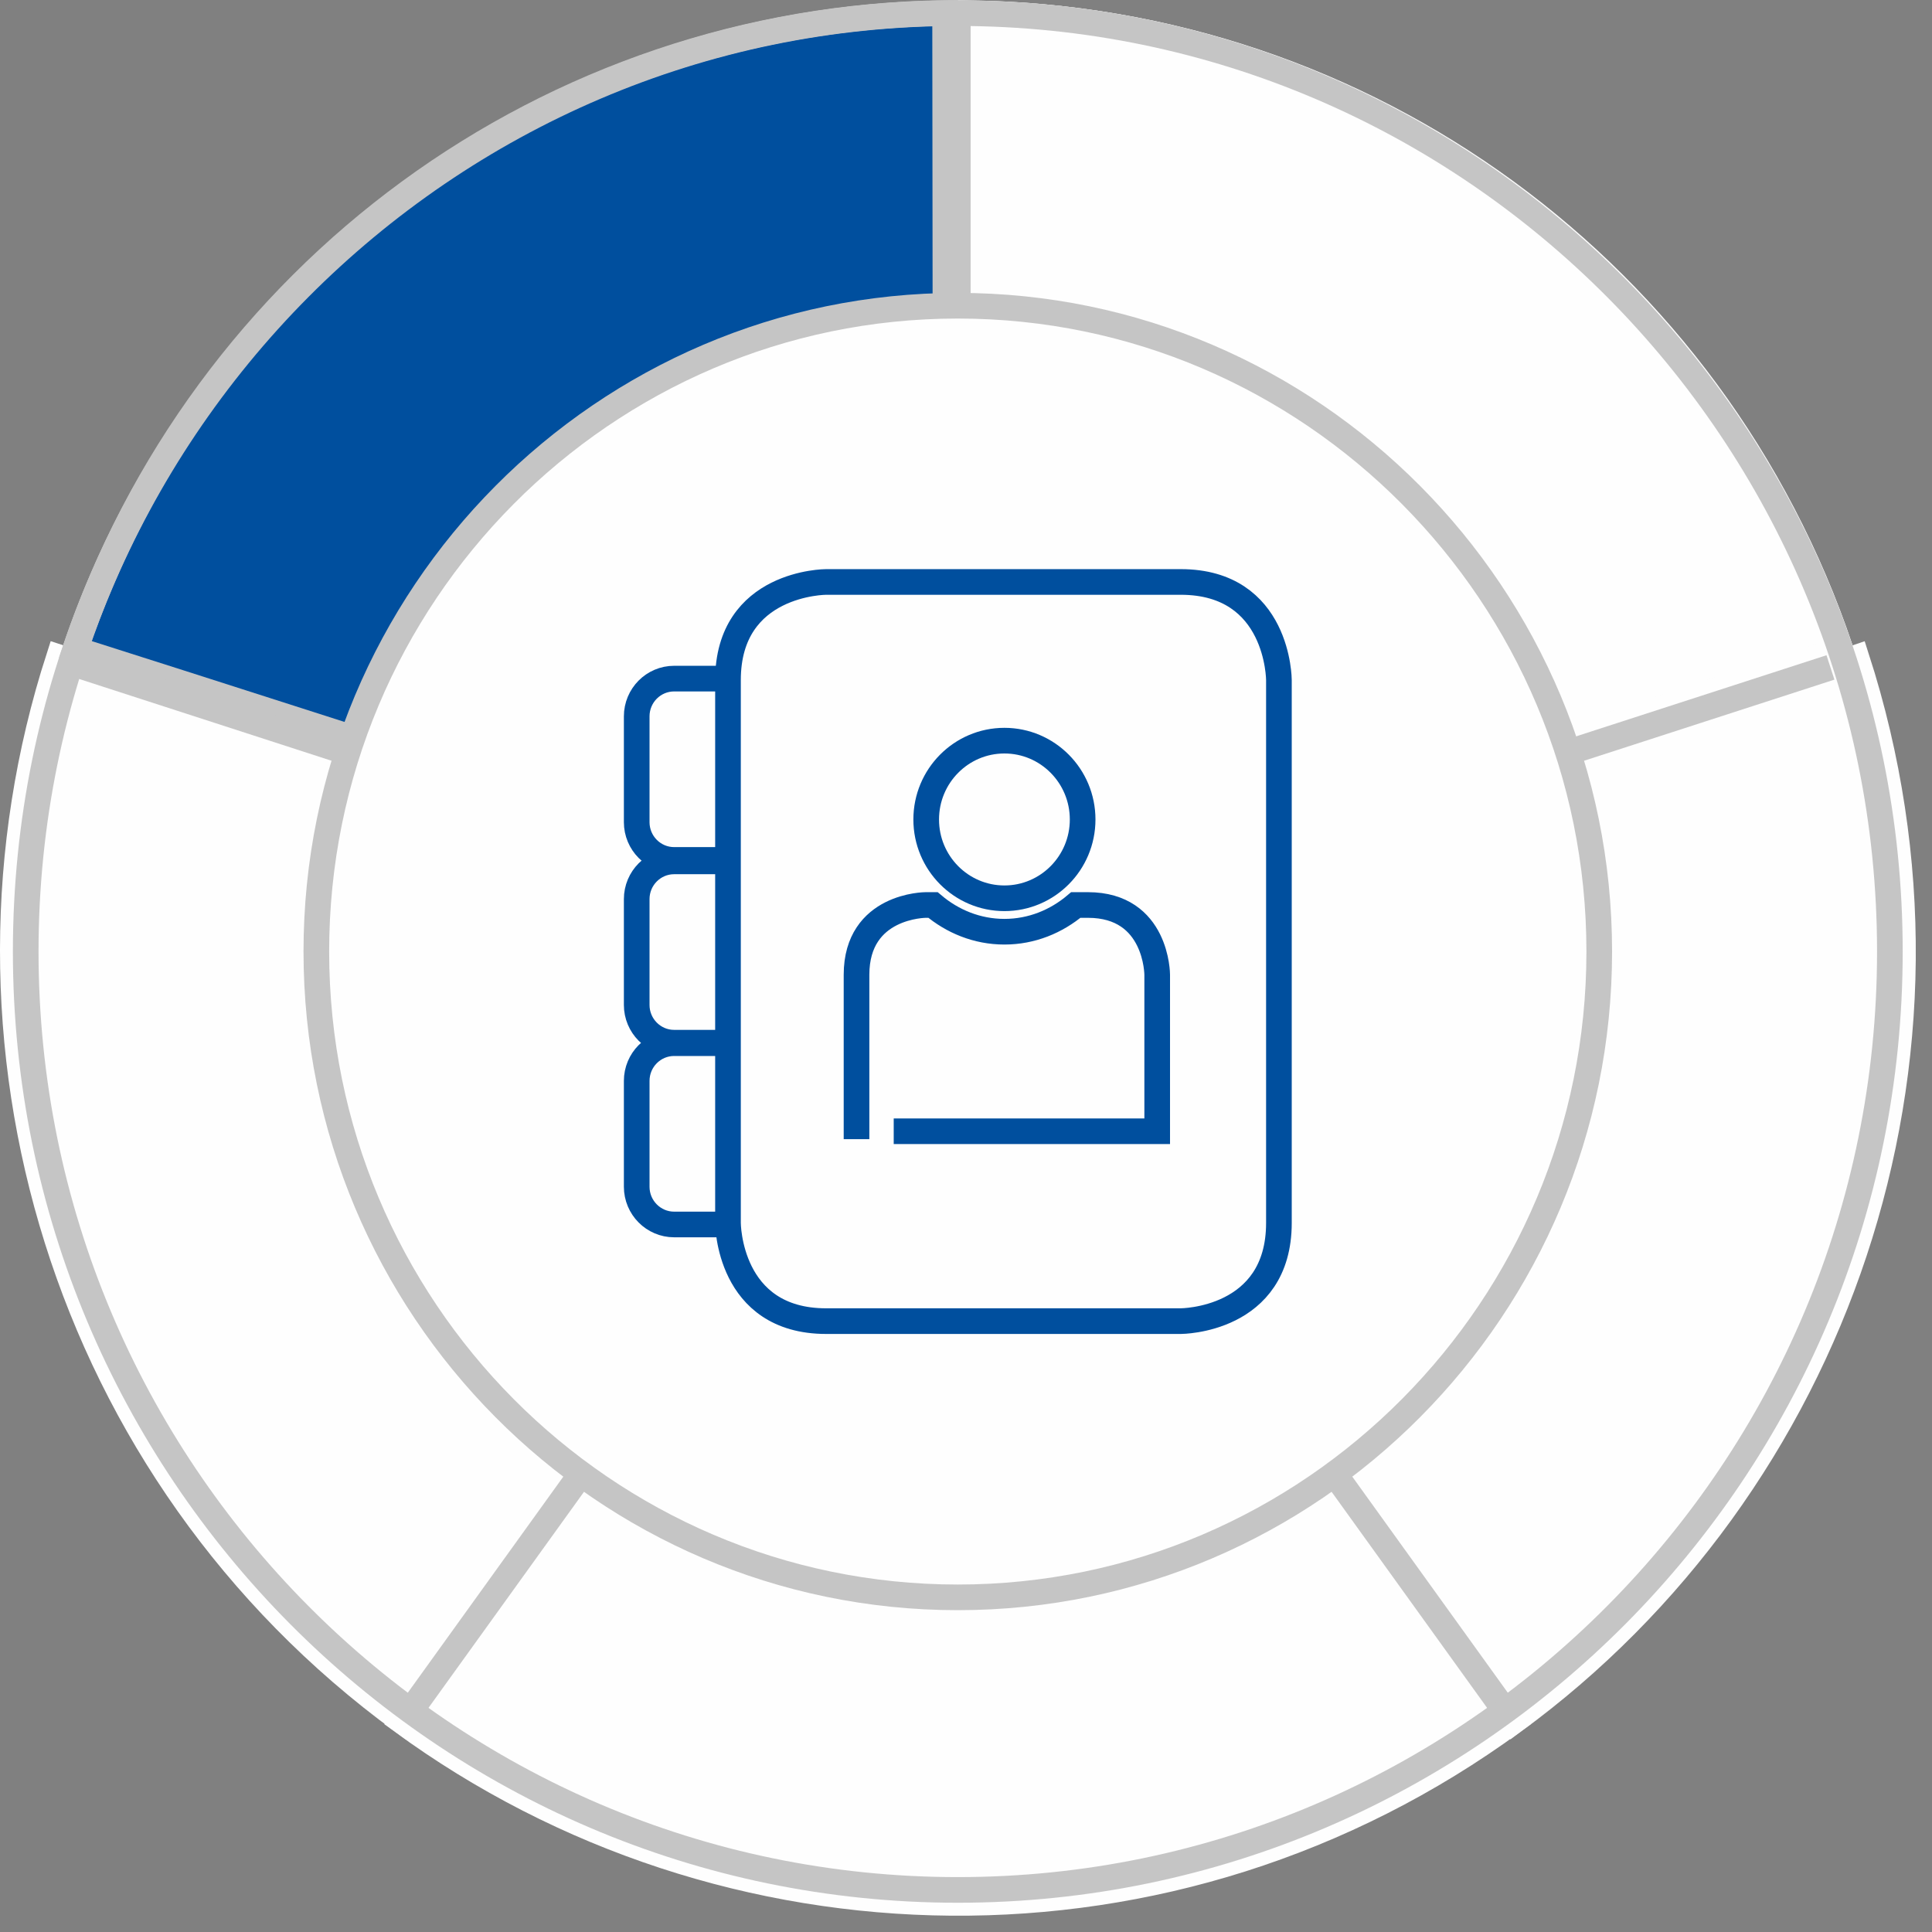
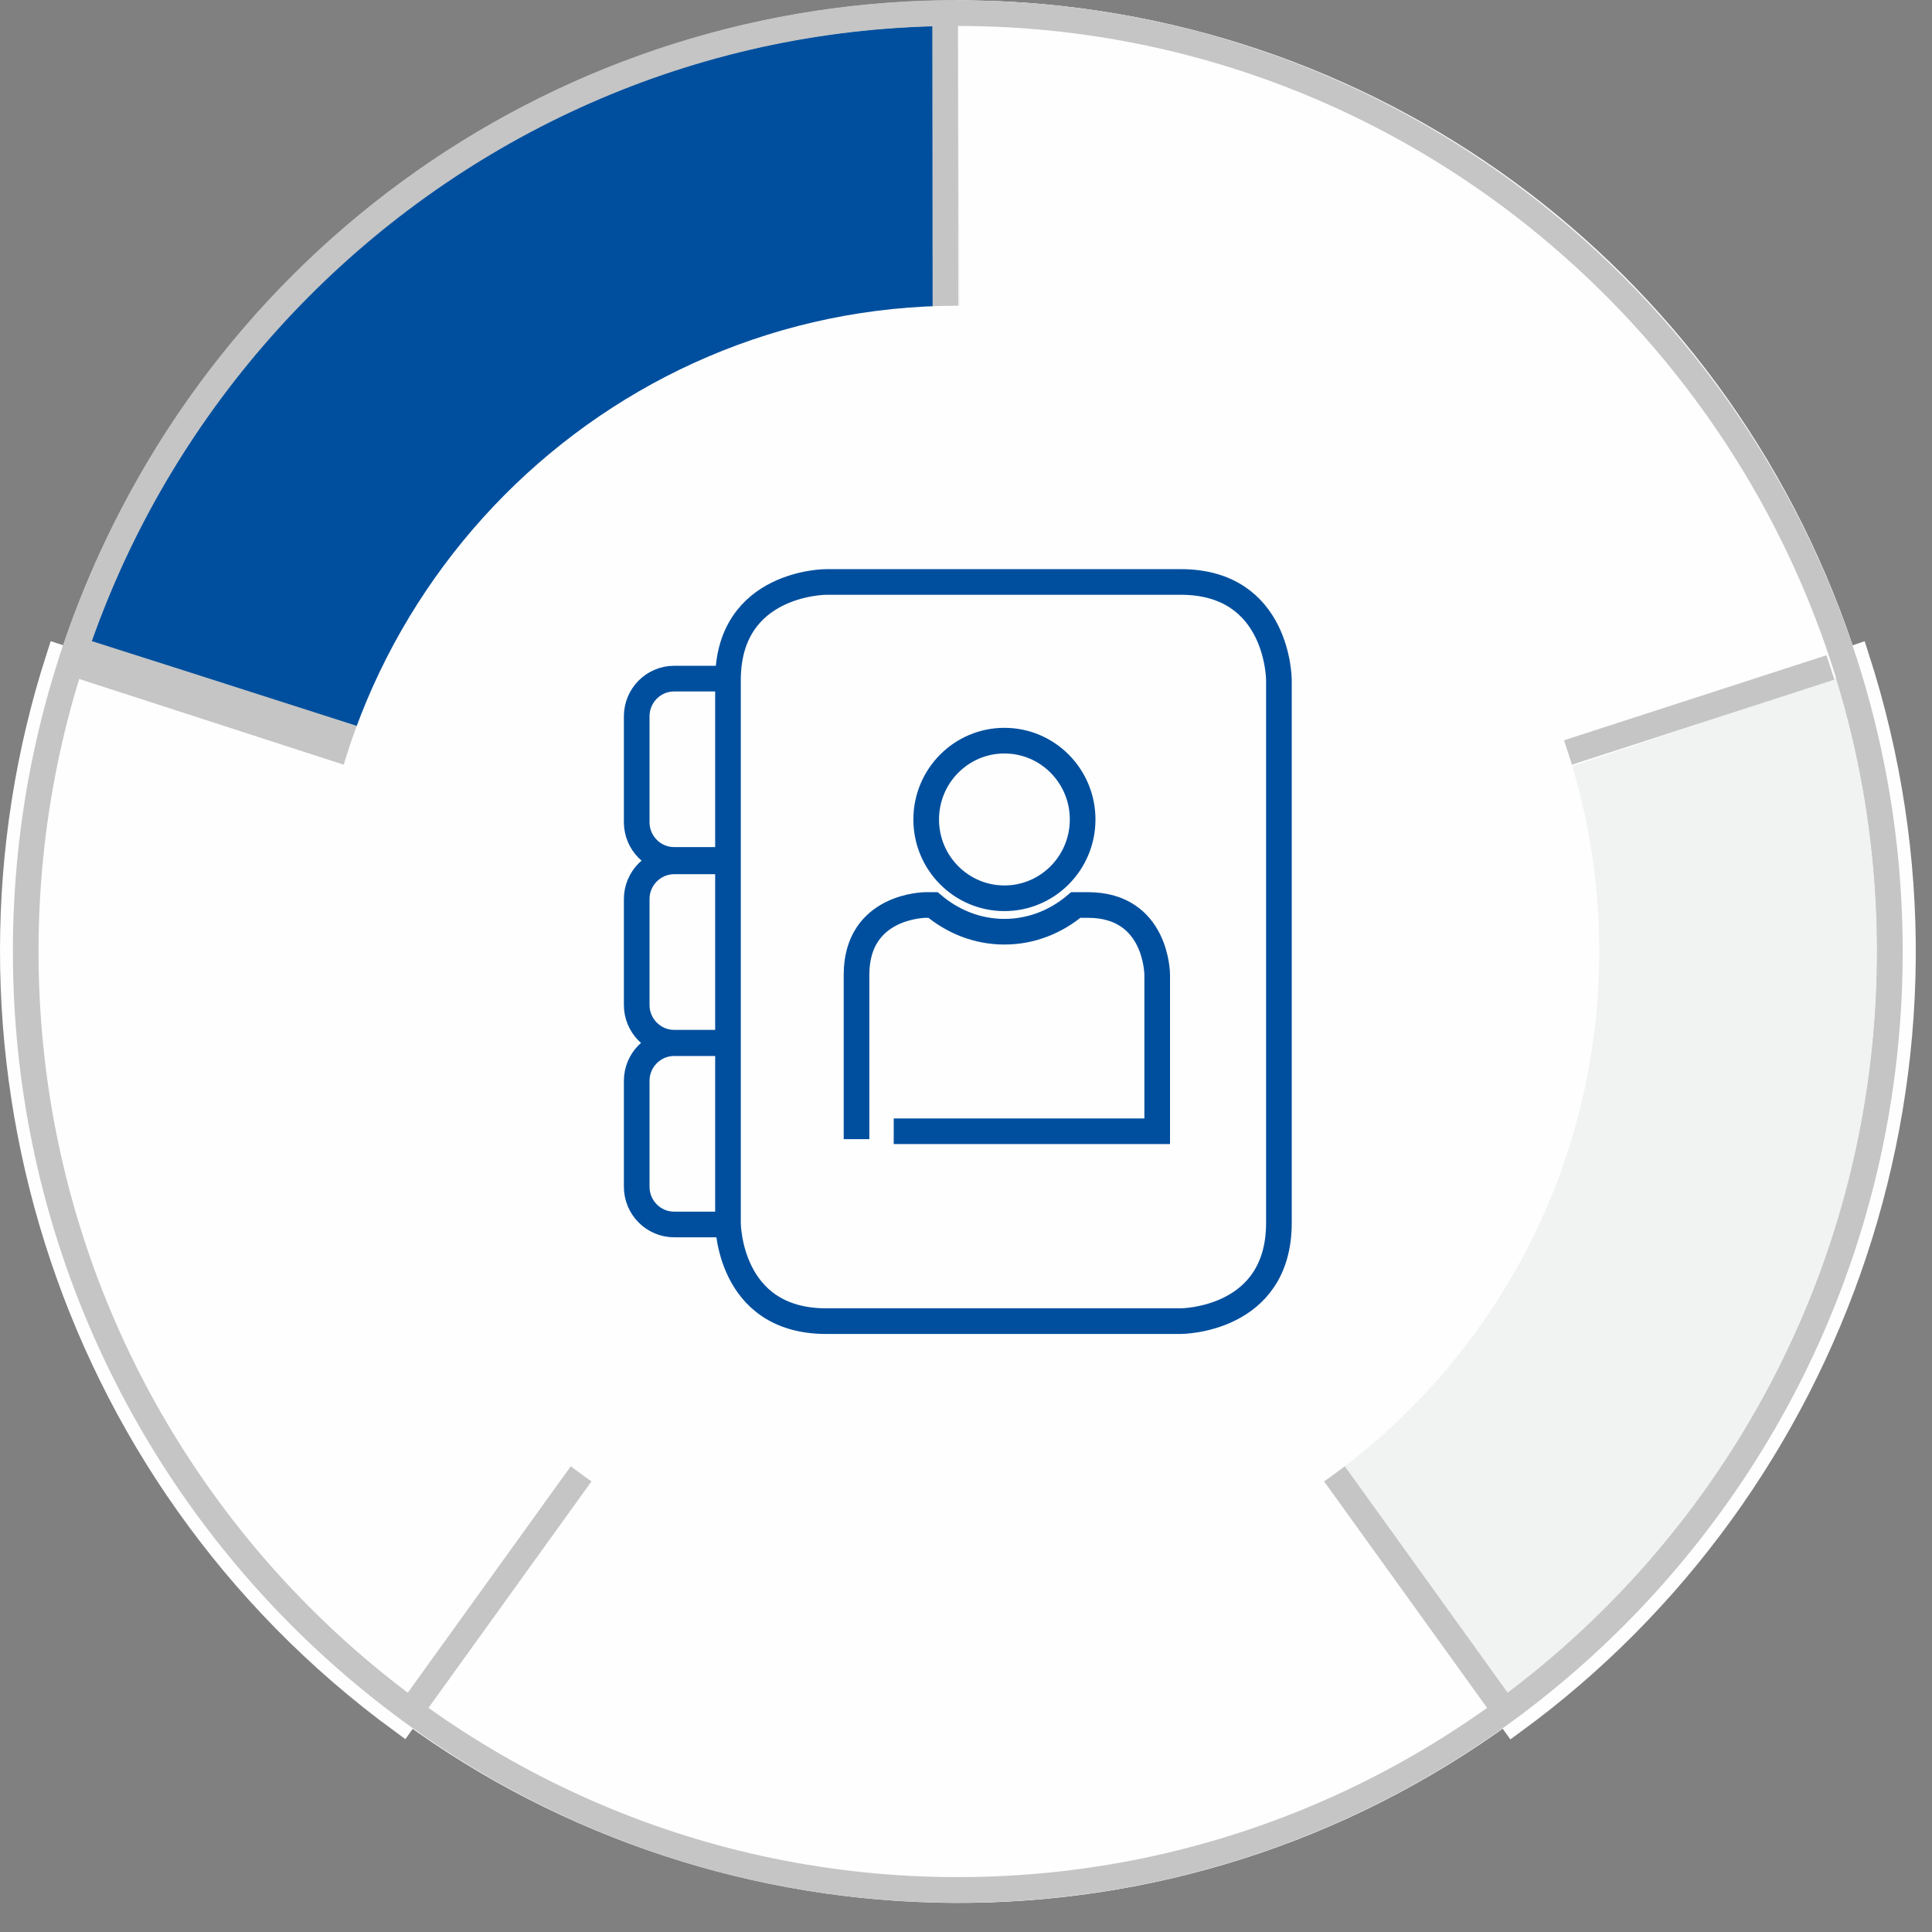
<svg xmlns="http://www.w3.org/2000/svg" width="113px" height="113px" viewBox="0 0 113 113" version="1.1">
  <rect x="0" y="0" width="113" height="113" fill="#808080" stroke="none" />
  <title>Group 55</title>
  <desc>Created with Sketch.</desc>
  <g id="Business-Model-" stroke="none" stroke-width="1" fill="none" fill-rule="evenodd">
    <g id="Business-model-Copy" transform="translate(-914, -239)">
      <g id="Group-55" transform="translate(914, 239)">
        <g id="Group-25" transform="translate(0, 0.048)">
          <path d="M56.02,110.491 C86.08,110.491 110.536,85.87 110.536,55.606 C110.536,25.342 86.08,0.721 56.02,0.721 C25.96,0.721 1.504,25.342 1.504,55.606 C1.504,85.87 25.96,110.491 56.02,110.491" id="Fill-1" fill="#F1F2F2" />
-           <path d="M56.02,110.491 C86.08,110.491 110.536,85.87 110.536,55.606 C110.536,25.342 86.08,0.721 56.02,0.721 C25.96,0.721 1.504,25.342 1.504,55.606 C1.504,85.87 25.96,110.491 56.02,110.491 Z" id="Stroke-3" stroke="#C5C5C5" stroke-width="1.5" />
+           <path d="M56.02,110.491 C86.08,110.491 110.536,85.87 110.536,55.606 C110.536,25.342 86.08,0.721 56.02,0.721 C25.96,0.721 1.504,25.342 1.504,55.606 Z" id="Stroke-3" stroke="#C5C5C5" stroke-width="1.5" />
          <path d="M107.65,37.938 C100.216,15.884 79.924,1.044 56.776,0.729 C56.812,5.069 56.983,27.447 56.989,54.569 C73.876,49.026 90.763,43.481 107.65,37.938" id="Fill-5" fill="#FEFEFE" />
          <path d="M107.65,37.938 C100.216,15.884 79.924,1.044 56.776,0.729 C56.812,5.069 56.983,27.447 56.989,54.569 C73.876,49.026 90.763,43.481 107.65,37.938 Z" id="Stroke-7" stroke="#FEFEFE" stroke-width="1.5" />
-           <path d="M88.507,100.636 C107.365,86.851 116.173,61.93 108.583,38.41 C108.583,38.41 85.114,46.318 56.083,55.813 L88.507,100.636 Z" id="Fill-9" fill="#FEFEFE" />
          <path d="M88.507,100.636 C107.365,86.851 116.173,61.93 108.583,38.41 C108.583,38.41 85.114,46.318 56.083,55.813 L88.507,100.636 Z" id="Stroke-11" stroke="#FEFEFE" stroke-width="1.5" />
          <path d="M23.518,100.628 C42.367,114.425 68.635,115.154 88.507,100.619 C88.507,100.619 73.786,80.594 55.843,55.733 L23.518,100.628 Z" id="Fill-13" fill="#FEFEFE" />
-           <path d="M23.518,100.628 C42.367,114.425 68.635,115.154 88.507,100.619 C88.507,100.619 73.786,80.594 55.843,55.733 L23.518,100.628 Z" id="Stroke-15" stroke="#FEFEFE" stroke-width="1.5" />
          <path d="M3.447,38.399 C-3.762,60.71 3.663,86.084 23.538,100.619 C23.538,100.619 37.905,80.336 55.848,55.475 L3.447,38.399 Z" id="Fill-17" fill="#FEFEFE" />
          <path d="M3.447,38.399 C-3.762,60.71 3.663,86.084 23.538,100.619 C23.538,100.619 37.905,80.336 55.848,55.475 L3.447,38.399 Z" id="Stroke-19" stroke="#FEFEFE" stroke-width="1.5" />
          <path d="M55.278,0.712 C32.148,1.018 11.859,15.865 4.407,37.93 C8.523,39.238 29.718,45.988 55.338,54.361 C55.317,36.478 55.296,18.595 55.278,0.712" id="Fill-21" fill="#004F9E" />
          <path d="M55.278,0.712 C32.148,1.018 11.859,15.865 4.407,37.93 C8.523,39.238 29.718,45.988 55.338,54.361 C55.317,36.478 55.296,18.595 55.278,0.712 Z" id="Stroke-23" stroke="#C5C5C5" stroke-width="1.5" />
        </g>
        <line x1="56.052" y1="55.564" x2="107.061" y2="39.037" id="Stroke-26" stroke="#C5C5C5" stroke-width="1.5" />
        <line x1="56.102" y1="55.708" x2="87.953" y2="99.961" id="Stroke-27" stroke="#C5C5C5" stroke-width="1.5" />
        <line x1="55.938" y1="55.708" x2="24.087" y2="99.961" id="Stroke-28" stroke="#C5C5C5" stroke-width="1.5" />
        <line x1="55.988" y1="55.564" x2="4.247" y2="38.8" id="Stroke-29" stroke="#C5C5C5" stroke-width="1.5" />
        <g id="Group-54" transform="translate(1, 0.048)">
-           <line x1="55.02" y1="55.607" x2="55.02" y2="0.776" id="Stroke-30" stroke="#C5C5C5" stroke-width="1.5" />
          <path d="M55.02,82.673 C69.843,82.673 81.903,70.532 81.903,55.607 C81.903,40.682 69.843,28.538 55.02,28.538 C40.197,28.538 28.137,40.682 28.137,55.607 C28.137,70.532 40.197,82.673 55.02,82.673" id="Fill-32" fill="#FEFEFE" />
-           <path d="M55.02,82.673 C69.843,82.673 81.903,70.532 81.903,55.607 C81.903,40.682 69.843,28.538 55.02,28.538 C40.197,28.538 28.137,40.682 28.137,55.607 C28.137,70.532 40.197,82.673 55.02,82.673 Z" id="Stroke-34" stroke="#C5C5C5" stroke-width="1.5" />
          <path d="M55.02,110.491 C85.08,110.491 109.536,85.87 109.536,55.606 C109.536,25.342 85.08,0.721 55.02,0.721 C24.96,0.721 0.504,25.342 0.504,55.606 C0.504,85.87 24.96,110.491 55.02,110.491 Z" id="Stroke-36" stroke="#C5C5C5" stroke-width="1.5" />
          <path d="M55.02,93.379 C75.708,93.379 92.538,76.435 92.538,55.606 C92.538,34.78 75.708,17.833 55.02,17.833 C34.332,17.833 17.502,34.78 17.502,55.606 C17.502,76.435 34.332,93.379 55.02,93.379" id="Fill-38" fill="#FEFEFE" />
-           <path d="M55.02,93.379 C75.708,93.379 92.538,76.435 92.538,55.606 C92.538,34.78 75.708,17.833 55.02,17.833 C34.332,17.833 17.502,34.78 17.502,55.606 C17.502,76.435 34.332,93.379 55.02,93.379 Z" id="Stroke-40" stroke="#C5C5C5" stroke-width="1.5" />
          <path d="M47.318,33.99 C47.318,33.99 41.579,33.99 41.579,39.729 L41.579,71.481 C41.579,71.481 41.579,77.223 47.318,77.223 L68.06,77.223 C68.06,77.223 73.802,77.223 73.802,71.481 L73.802,39.729 C73.802,39.729 73.802,33.99 68.06,33.99 L47.318,33.99 Z" id="Stroke-42" stroke="#004F9E" stroke-width="1.5" />
          <path d="M41.358,50.248 L38.431,50.248 C37.221,50.248 36.24,49.258 36.24,48.04 L36.24,41.851 C36.24,40.63 37.221,39.643 38.431,39.643 L41.358,39.643" id="Stroke-44" stroke="#004F9E" stroke-width="1.5" />
          <path d="M41.358,60.938 L38.431,60.938 C37.221,60.938 36.24,59.948 36.24,58.73 L36.24,52.541 C36.24,51.32 37.221,50.333 38.431,50.333 L41.358,50.333" id="Stroke-46" stroke="#004F9E" stroke-width="1.5" />
          <path d="M41.358,71.57 L38.431,71.57 C37.221,71.57 36.24,70.58 36.24,69.362 L36.24,63.173 C36.24,61.952 37.221,60.965 38.431,60.965 L41.358,60.965" id="Stroke-48" stroke="#004F9E" stroke-width="1.5" />
          <path d="M57.747,52.491 C60.273,52.491 62.322,50.427 62.322,47.883 C62.322,45.336 60.273,43.272 57.747,43.272 C55.221,43.272 53.172,45.336 53.172,47.883 C53.172,50.427 55.221,52.491 57.747,52.491 Z" id="Stroke-50" stroke="#004F9E" stroke-width="1.5" />
          <path d="M51.272,66.117 L66.683,66.117 L66.683,56.964 C66.683,56.964 66.683,52.884 62.633,52.884 L61.922,52.884 C60.788,53.844 59.345,54.447 57.746,54.447 C56.15,54.447 54.704,53.844 53.57,52.884 L53.147,52.884 C53.147,52.884 49.097,52.884 49.097,56.964 L49.097,66.579" id="Stroke-52" stroke="#004F9E" stroke-width="1.5" />
        </g>
      </g>
    </g>
  </g>
</svg>